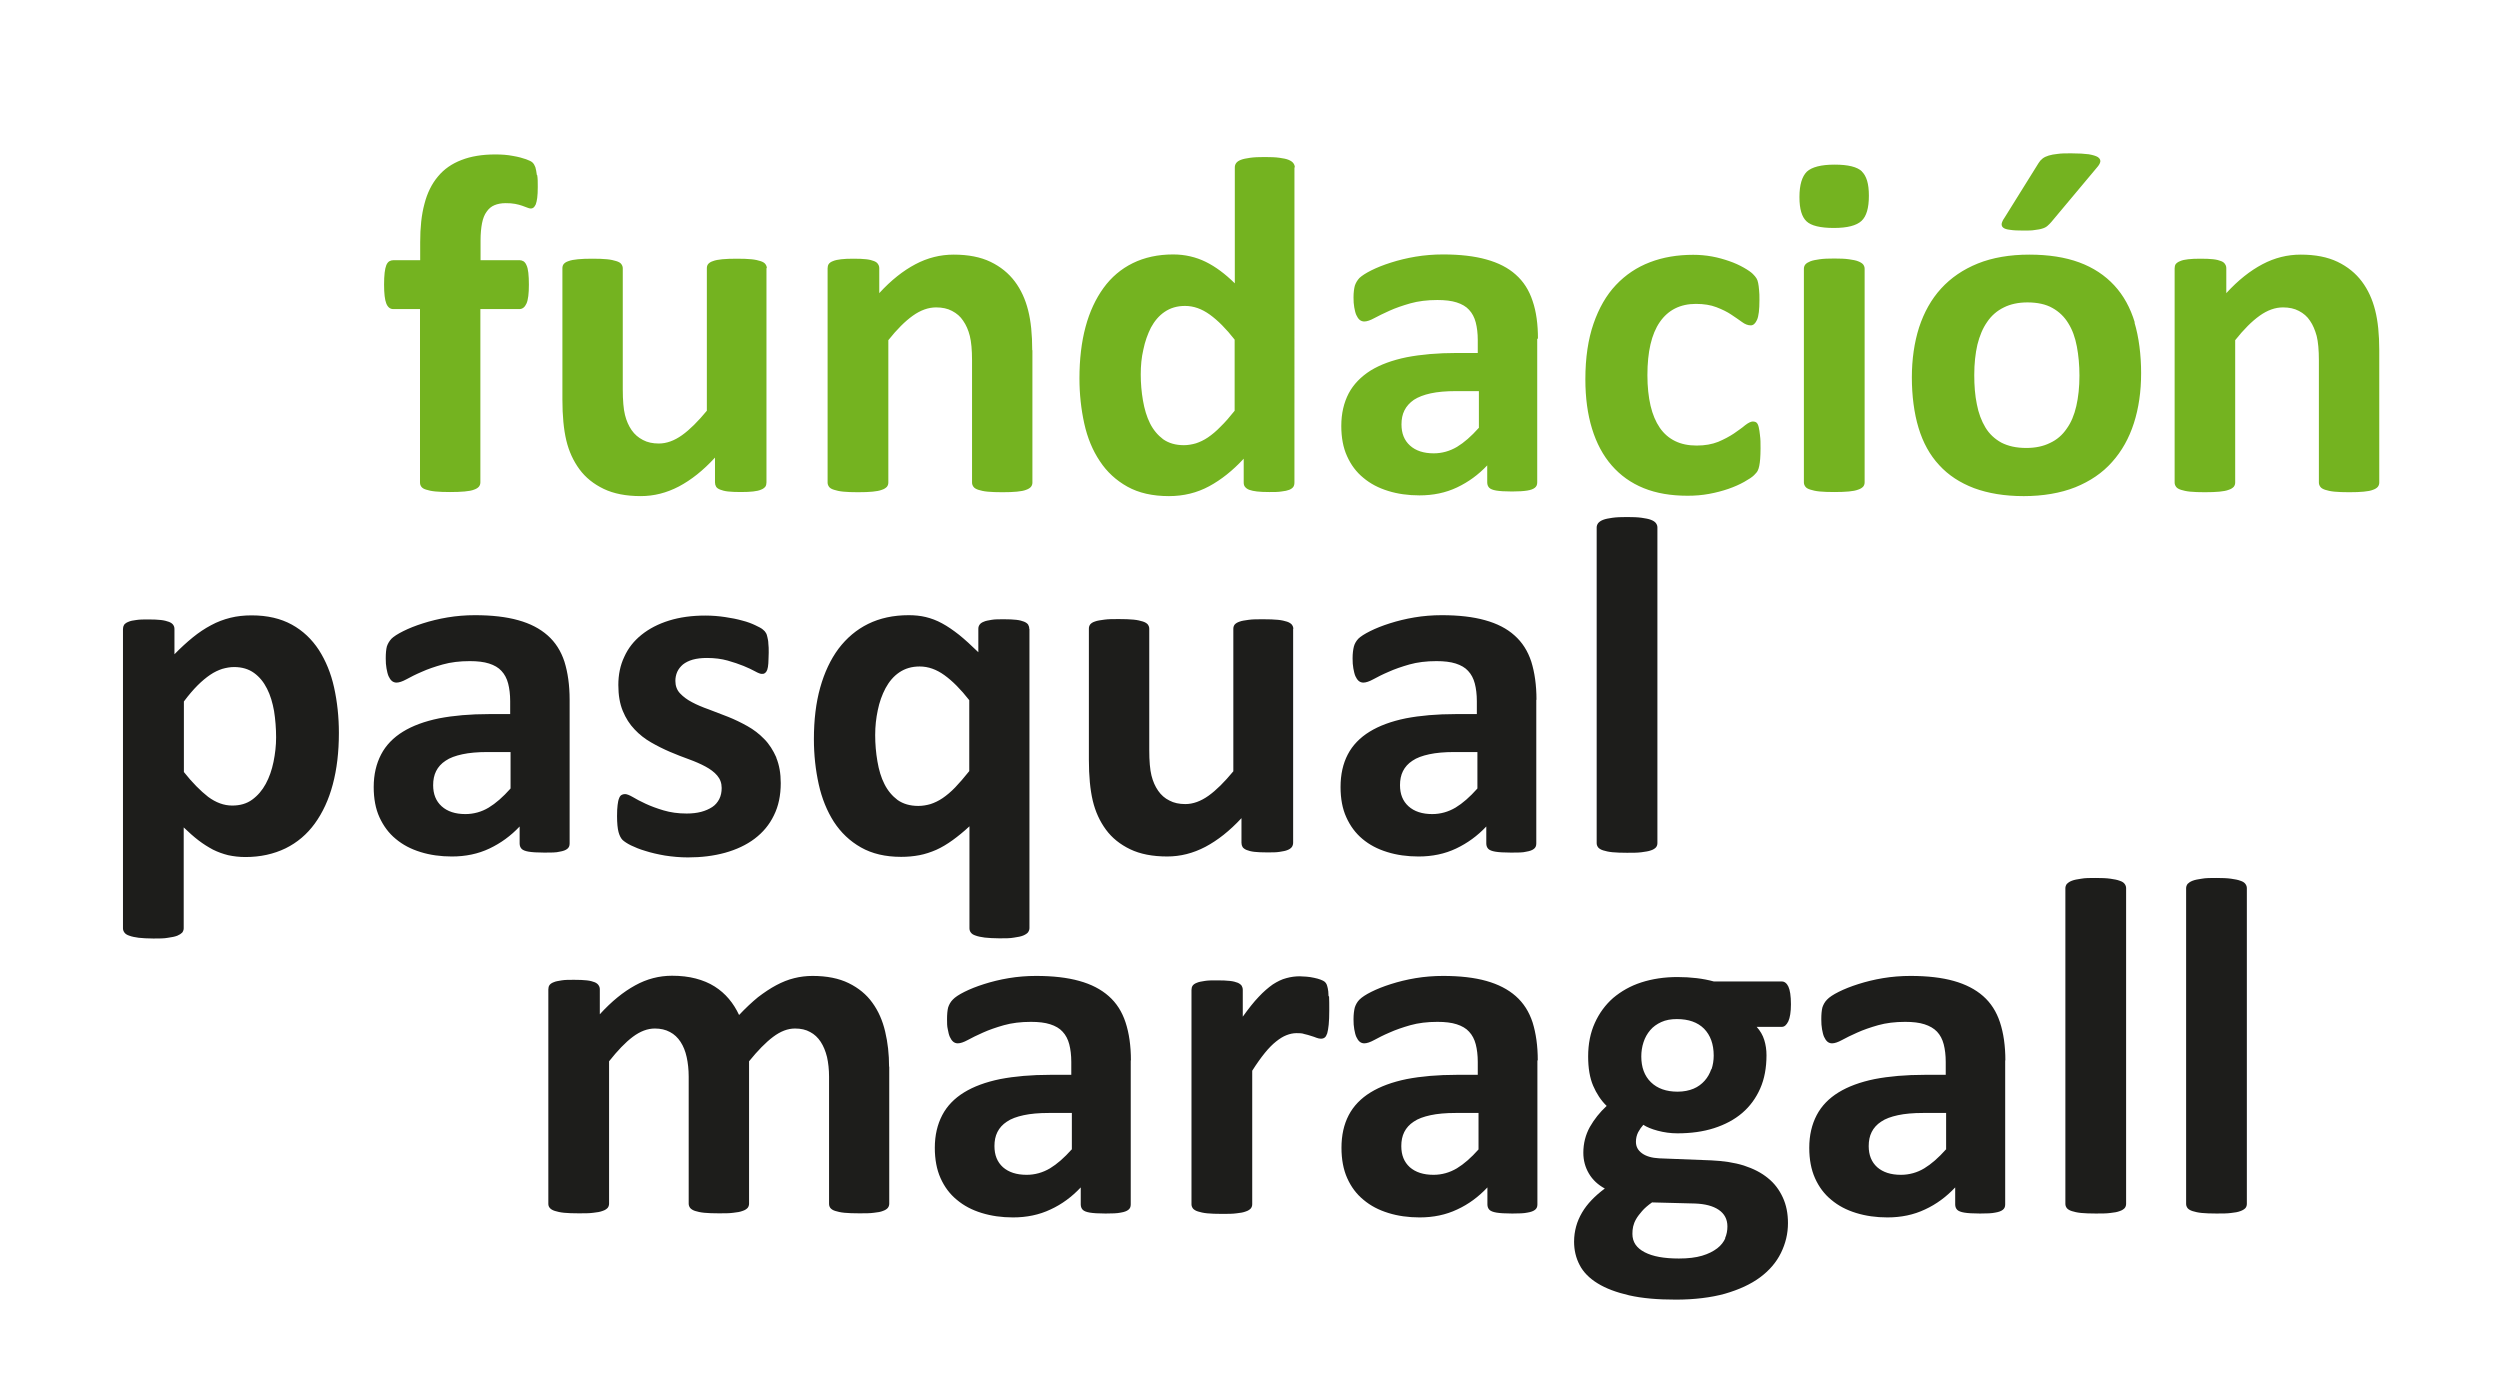
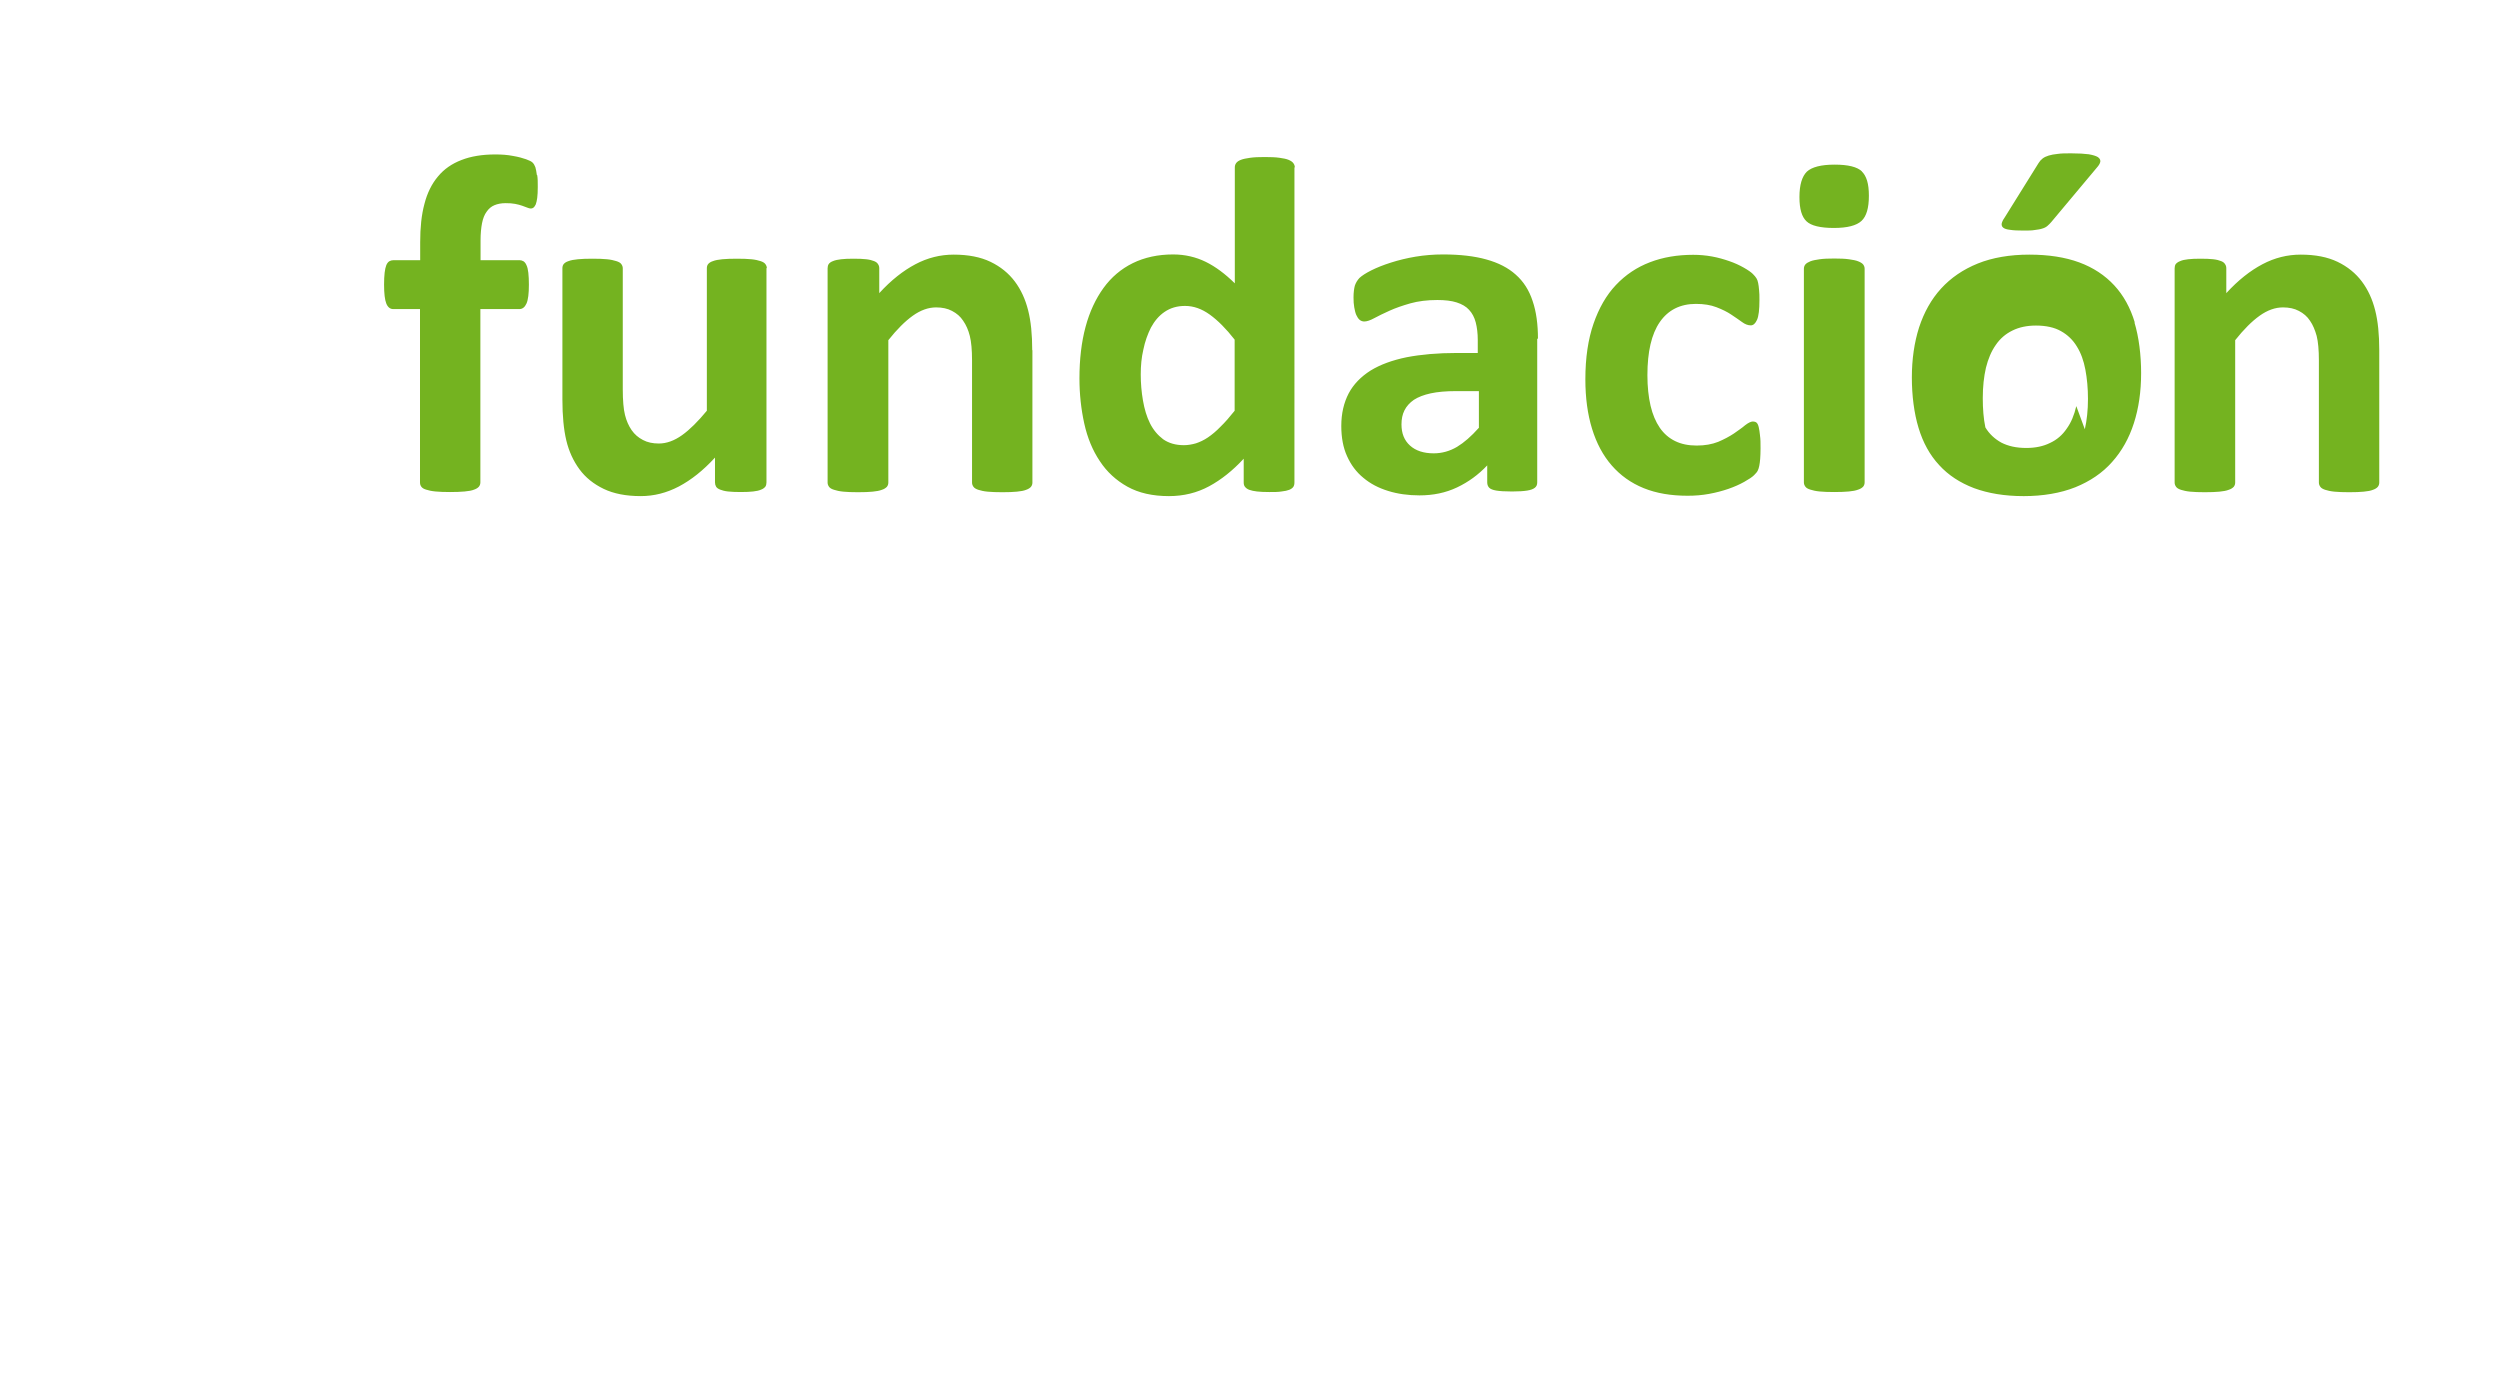
<svg xmlns="http://www.w3.org/2000/svg" id="FPM" version="1.1" width="135" height="75" viewBox="0 0 135 75">
-   <path d="M121.33,47.96c0-.09-.03-.16-.08-.23s-.14-.13-.27-.17c-.13-.05-.29-.08-.5-.11s-.47-.04-.79-.04-.58,0-.79.04c-.21.03-.37.06-.5.11s-.21.11-.27.17c-.05.07-.08.15-.08.23v17.05c0,.09.03.16.08.23.05.06.14.12.27.16s.29.08.5.1.47.03.79.03.58,0,.79-.03c.21-.02.37-.05.5-.1.12-.04.21-.1.27-.16.05-.06.08-.14.08-.23,0,0,0-17.05,0-17.05ZM114.81,47.96c0-.09-.03-.16-.08-.23s-.14-.13-.27-.17c-.13-.05-.29-.08-.5-.11s-.47-.04-.79-.04-.58,0-.79.04c-.21.03-.37.06-.5.11s-.21.11-.27.17c-.05.07-.08.15-.08.23v17.05c0,.09.03.16.08.23.05.06.14.12.27.16s.29.08.5.1.47.03.79.03.58,0,.79-.03c.21-.02.37-.05.5-.1.13-.04.21-.1.27-.16.05-.06.08-.14.08-.23,0,0,0-17.05,0-17.05ZM105.08,62.07c-.4.45-.79.79-1.17,1.02s-.81.35-1.26.35c-.55,0-.97-.14-1.28-.41-.31-.28-.46-.66-.46-1.14,0-.29.05-.54.16-.76.11-.22.28-.41.51-.56.23-.16.54-.27.91-.35.37-.08.82-.12,1.35-.12h1.25v1.97h-.01ZM108.29,57.27c0-.8-.1-1.48-.29-2.06s-.49-1.05-.91-1.42c-.42-.37-.95-.64-1.59-.82s-1.42-.27-2.33-.27c-.51,0-1.01.04-1.49.12-.48.08-.92.19-1.33.32s-.76.27-1.06.42-.51.29-.63.42c-.12.12-.2.27-.25.42-.04.16-.06.37-.06.64,0,.2.01.38.04.54s.06.3.11.41.11.2.18.26c.07.06.16.09.25.09.14,0,.32-.06.54-.18s.5-.26.82-.4c.33-.15.71-.28,1.13-.4.43-.12.91-.18,1.46-.18.42,0,.76.04,1.04.13s.51.22.68.4.29.41.36.68.11.59.11.95v.7h-1.13c-1.03,0-1.93.08-2.71.23-.78.16-1.43.4-1.95.72s-.92.73-1.18,1.23-.4,1.08-.4,1.76c0,.62.1,1.17.31,1.64.21.47.5.86.88,1.17.38.32.82.55,1.34.71.52.16,1.08.24,1.69.24.74,0,1.42-.14,2.03-.43.61-.28,1.15-.68,1.63-1.19v.92c0,.12.04.22.11.29s.2.12.38.15.46.05.85.05c.36,0,.64-.01.82-.05.19-.03.32-.08.41-.15.09-.07.13-.16.13-.29v-7.78h.01ZM93.17,66.86c-.09.2-.23.39-.44.55s-.48.3-.82.4-.75.15-1.25.15c-.8,0-1.41-.11-1.85-.34-.44-.23-.66-.55-.66-.99,0-.14.01-.27.04-.4.03-.13.08-.26.16-.4s.19-.28.32-.43.31-.31.54-.47l2.32.06c.54.02.97.13,1.28.34s.47.51.47.9c0,.22-.04.44-.13.64M92.41,57.73c-.08.24-.2.45-.36.63s-.36.33-.6.43-.53.16-.86.16c-.61,0-1.09-.17-1.44-.51-.35-.34-.52-.81-.52-1.39,0-.27.04-.53.12-.77.08-.25.2-.46.36-.65.16-.19.36-.33.6-.44.24-.11.52-.16.84-.16.63,0,1.12.17,1.47.52.34.35.52.83.52,1.45,0,.26-.04.51-.12.75M96.58,53.29c-.09-.19-.21-.29-.36-.29h-3.67c-.29-.08-.6-.14-.93-.18s-.68-.06-1.04-.06c-.71,0-1.36.1-1.95.29-.59.19-1.09.48-1.52.84-.42.37-.75.82-.99,1.35s-.36,1.13-.36,1.81c0,.63.09,1.16.27,1.58.18.42.42.79.73,1.09-.37.34-.67.72-.91,1.14-.23.42-.35.88-.35,1.39,0,.41.1.78.3,1.12.2.34.49.61.86.81-.27.2-.51.41-.71.62-.21.22-.38.44-.52.68s-.25.49-.32.75-.11.53-.11.82c0,.46.1.88.3,1.26.2.39.53.72.97.99.45.28,1.02.49,1.71.65.7.16,1.54.23,2.52.23s1.9-.11,2.65-.32c.76-.22,1.39-.51,1.89-.88.5-.37.88-.81,1.13-1.32s.38-1.04.38-1.61c0-.52-.09-.98-.28-1.39-.19-.41-.45-.76-.8-1.04-.35-.29-.78-.51-1.3-.68-.51-.16-1.1-.25-1.76-.28l-2.81-.11c-.4-.02-.71-.11-.93-.27s-.33-.36-.33-.62c0-.19.04-.36.12-.52.08-.15.18-.29.28-.4.18.12.44.23.78.32s.69.14,1.06.14c.73,0,1.39-.09,1.98-.28.59-.19,1.1-.46,1.52-.82s.74-.8.97-1.32.34-1.12.34-1.8c0-.29-.04-.56-.12-.82s-.22-.5-.41-.71h1.36c.14,0,.25-.1.35-.3.09-.2.14-.51.14-.92,0-.45-.05-.77-.14-.96M79.84,62.07c-.4.45-.79.79-1.17,1.02-.39.23-.81.35-1.26.35-.55,0-.97-.14-1.28-.41-.31-.28-.46-.66-.46-1.14,0-.29.05-.54.16-.76.11-.22.28-.41.51-.56.23-.16.54-.27.91-.35.37-.08.82-.12,1.35-.12h1.24s0,1.97,0,1.97ZM83.04,57.27c0-.8-.1-1.48-.28-2.06-.19-.58-.49-1.05-.91-1.42-.42-.37-.95-.64-1.59-.82s-1.42-.27-2.33-.27c-.51,0-1.01.04-1.49.12-.48.08-.92.19-1.33.32s-.76.27-1.06.42-.51.29-.64.42c-.12.12-.2.27-.25.42-.04.16-.07.37-.07.64,0,.2.01.38.04.54s.06.3.11.41.11.2.18.26c.07.06.16.09.25.09.14,0,.32-.06.54-.18s.49-.26.82-.4c.33-.15.71-.28,1.13-.4.43-.12.91-.18,1.46-.18.42,0,.76.04,1.04.13s.51.22.67.4c.17.18.29.41.36.68s.11.59.11.95v.7h-1.13c-1.03,0-1.93.08-2.71.23-.78.16-1.43.4-1.95.72s-.92.73-1.18,1.23-.39,1.08-.39,1.76c0,.62.1,1.17.31,1.64.21.47.5.86.88,1.17.38.32.82.55,1.34.71.51.16,1.08.24,1.69.24.74,0,1.42-.14,2.03-.43.61-.28,1.15-.68,1.63-1.19v.92c0,.12.04.22.11.29s.2.12.38.15.46.05.85.05c.36,0,.64-.01.82-.05.19-.03.32-.08.41-.15.09-.07.13-.16.13-.29v-7.78h.02ZM71.74,53.78c0-.18-.02-.32-.04-.41-.02-.09-.04-.16-.06-.21s-.06-.1-.1-.14c-.05-.04-.12-.08-.23-.12-.1-.04-.22-.07-.36-.1s-.27-.05-.4-.06c-.13,0-.25-.02-.36-.02-.24,0-.48.03-.73.1-.24.06-.48.18-.73.34-.24.17-.5.39-.76.67-.27.28-.55.64-.86,1.07v-1.44c0-.09-.02-.16-.06-.23-.04-.06-.12-.12-.21-.16-.1-.04-.24-.08-.42-.1-.18-.02-.41-.03-.69-.03s-.49,0-.67.03-.32.05-.43.1c-.11.04-.19.1-.23.16s-.06.14-.06.23v11.57c0,.09.03.16.08.23.05.06.14.12.27.16s.29.08.5.1.47.03.79.03.58,0,.79-.03c.21-.02.37-.05.5-.1.13-.04.21-.1.27-.16.05-.06.08-.14.08-.23v-7.21c.24-.38.47-.7.68-.96s.42-.47.61-.62c.2-.16.38-.27.56-.34s.36-.11.54-.11c.16,0,.3,0,.43.05.13.03.25.06.36.1.11.03.21.07.29.1.09.03.16.05.23.05.09,0,.16-.02.21-.06.06-.04.1-.12.14-.23.03-.11.06-.27.08-.47.02-.2.03-.46.03-.77s0-.56-.01-.74M57.87,62.07c-.4.45-.79.79-1.17,1.02-.39.23-.81.35-1.26.35-.55,0-.97-.14-1.28-.41-.31-.28-.46-.66-.46-1.14,0-.29.05-.54.16-.76.11-.22.28-.41.51-.56.23-.16.54-.27.91-.35.37-.08.82-.12,1.35-.12h1.25v1.97h-.01ZM61.07,57.27c0-.8-.1-1.48-.29-2.06-.19-.58-.49-1.05-.91-1.42s-.94-.64-1.59-.82c-.64-.18-1.42-.27-2.33-.27-.51,0-1,.04-1.48.12-.48.08-.92.19-1.33.32-.41.13-.76.27-1.06.42-.3.15-.51.29-.63.42-.12.12-.2.27-.25.42-.04.16-.06.37-.06.64,0,.2,0,.38.04.54.03.16.06.3.11.41s.11.2.18.26c.07.06.16.09.25.09.14,0,.32-.06.54-.18s.5-.26.82-.4c.33-.15.71-.28,1.13-.4.43-.12.91-.18,1.46-.18.42,0,.76.04,1.04.13.28.09.51.22.67.4.17.18.29.41.36.68s.11.59.11.95v.7h-1.13c-1.03,0-1.93.08-2.71.23-.78.16-1.43.4-1.95.72s-.92.73-1.18,1.23c-.26.5-.4,1.08-.4,1.76,0,.62.1,1.17.31,1.64.21.47.5.86.88,1.17.38.32.82.55,1.34.71.52.16,1.08.24,1.69.24.74,0,1.42-.14,2.03-.43.61-.28,1.15-.68,1.63-1.19v.92c0,.12.04.22.11.29s.2.12.38.15.46.05.85.05c.36,0,.64-.01.82-.05.19-.03.32-.08.41-.15s.13-.16.13-.29v-7.78h.01ZM48.01,57.6c0-.67-.07-1.3-.21-1.89-.14-.6-.37-1.12-.69-1.56-.32-.45-.75-.8-1.28-1.06-.53-.26-1.18-.39-1.95-.39-.34,0-.67.04-.99.12-.33.08-.65.21-.97.38-.32.17-.65.39-.99.65-.33.27-.67.59-1.02.96-.15-.32-.33-.61-.55-.87-.22-.26-.47-.48-.77-.67s-.64-.33-1.02-.43-.81-.15-1.28-.15c-.69,0-1.36.17-1.99.52-.64.35-1.27.86-1.91,1.56v-1.34c0-.09-.02-.16-.07-.23-.04-.06-.11-.12-.21-.16s-.24-.08-.42-.1c-.18-.02-.41-.03-.69-.03s-.49,0-.67.03-.32.05-.43.1c-.11.04-.19.1-.23.16-.04.06-.06.14-.06.23v11.57c0,.09.02.16.08.23.05.06.14.12.27.16.13.04.29.08.5.1s.47.03.79.03.58,0,.79-.03c.21-.02.37-.05.5-.1.13-.04.21-.1.27-.16.05-.06.08-.14.08-.23v-7.69c.46-.58.88-1.02,1.28-1.32.4-.3.8-.45,1.19-.45.31,0,.58.06.82.19.23.12.42.3.57.53s.26.5.33.82c.07.32.11.67.11,1.06v6.86c0,.09.03.16.08.23.05.06.14.12.26.16.13.04.29.08.5.1s.47.03.79.03.57,0,.78-.03c.21-.02.37-.05.5-.1.13-.04.21-.1.27-.16.05-.06.08-.14.08-.23v-7.69c.47-.58.9-1.02,1.3-1.32.4-.3.79-.45,1.18-.45.32,0,.59.06.82.19.23.12.42.3.57.53s.26.5.34.82c.07.32.11.67.11,1.06v6.86c0,.09.02.16.07.23.05.06.13.12.26.16.13.04.29.08.5.1s.48.03.8.03.58,0,.79-.03c.21-.02.37-.05.49-.1.12-.04.21-.1.26-.16.05-.06.08-.14.08-.23v-7.4h-.01ZM89.5,28.48c0-.09-.03-.16-.08-.23s-.14-.13-.27-.18c-.13-.05-.29-.08-.5-.11s-.47-.04-.79-.04-.58.01-.79.04-.37.06-.5.11c-.13.05-.21.11-.27.18-.05.07-.08.15-.08.23v17.05c0,.09.03.16.08.23.05.06.14.12.27.16s.29.08.5.1c.21.02.47.03.79.03s.58,0,.79-.03.37-.05.5-.1c.13-.04.21-.1.27-.16.05-.06.08-.14.08-.23v-17.05ZM79.77,42.59c-.4.45-.79.79-1.17,1.02-.39.23-.81.35-1.26.35-.54,0-.97-.14-1.28-.42s-.46-.66-.46-1.14c0-.29.05-.54.16-.76.11-.22.28-.41.51-.56.23-.16.54-.27.91-.35.37-.08.82-.12,1.35-.12h1.25v1.97h-.01ZM82.97,37.79c0-.8-.1-1.48-.28-2.06-.19-.58-.49-1.05-.91-1.42-.41-.37-.94-.64-1.59-.82-.64-.18-1.42-.27-2.33-.27-.51,0-1.01.04-1.48.12-.48.08-.92.19-1.33.32s-.76.27-1.06.42-.52.29-.64.41c-.12.13-.2.27-.24.42-.04.16-.07.37-.07.64,0,.2.01.38.04.54s.06.3.11.42c.05.11.11.2.18.26.07.06.16.09.25.09.14,0,.32-.06.54-.18s.49-.26.82-.4c.33-.15.71-.28,1.13-.4.43-.12.91-.18,1.46-.18.41,0,.76.04,1.04.13s.51.22.67.4c.17.18.29.41.36.68s.11.59.11.95v.7h-1.13c-1.03,0-1.93.08-2.71.23-.78.16-1.43.4-1.95.72s-.92.73-1.18,1.23-.39,1.08-.39,1.76c0,.62.1,1.17.31,1.63.21.47.5.86.87,1.17.38.32.82.55,1.34.71.51.16,1.08.24,1.69.24.74,0,1.42-.14,2.03-.43s1.15-.68,1.63-1.19v.92c0,.12.04.22.11.29s.2.12.38.15c.18.03.46.05.85.05.36,0,.64,0,.82-.05.19-.03.32-.08.41-.15.09-.07.13-.16.13-.29v-7.78.02ZM69.84,33.96c0-.09-.03-.16-.08-.23-.05-.06-.14-.12-.26-.16s-.29-.08-.49-.1c-.21-.02-.47-.03-.79-.03s-.58,0-.79.03-.37.05-.5.1c-.12.04-.21.1-.26.16-.05.07-.07.14-.07.23v7.69c-.48.58-.92,1.02-1.34,1.32s-.84.45-1.25.45c-.33,0-.62-.06-.86-.19-.25-.12-.45-.3-.61-.53s-.28-.5-.36-.82-.12-.78-.12-1.39v-6.54c0-.09-.03-.16-.08-.23-.05-.06-.14-.12-.27-.16s-.29-.08-.5-.1c-.21-.02-.47-.03-.79-.03s-.57,0-.78.03-.38.05-.51.1c-.13.04-.21.1-.26.16-.05.07-.07.14-.07.23v7.08c0,.88.07,1.62.21,2.21s.38,1.11.71,1.56c.33.45.77.8,1.31,1.06.54.26,1.21.39,2,.39.71,0,1.39-.17,2.06-.52.66-.35,1.31-.86,1.95-1.55v1.33c0,.09.02.16.06.23.04.06.12.12.22.16s.24.08.42.1c.18.02.41.03.69.03s.49,0,.67-.03.32-.05.43-.1c.11-.04.18-.1.23-.16.04-.06.07-.14.07-.23v-11.57.02ZM52.34,41.64c-.28.35-.53.64-.76.88s-.46.43-.68.58-.44.25-.65.32c-.21.06-.43.1-.66.1-.45,0-.82-.11-1.12-.32-.29-.22-.53-.5-.71-.86-.18-.35-.3-.76-.38-1.23-.08-.46-.12-.94-.12-1.42s.05-.91.14-1.34c.09-.44.23-.83.42-1.19.19-.35.43-.64.74-.85s.67-.32,1.1-.32c.47,0,.91.16,1.34.47s.88.76,1.34,1.35v3.84h0ZM55.58,33.96c0-.09-.02-.16-.06-.23-.04-.06-.12-.12-.22-.16-.1-.04-.24-.08-.42-.1-.18-.02-.4-.03-.66-.03-.28,0-.5,0-.67.03s-.31.05-.42.1c-.11.04-.19.1-.23.16-.05.07-.07.14-.07.23v1.26c-.38-.37-.73-.69-1.04-.94-.32-.25-.62-.46-.92-.62-.29-.16-.59-.27-.88-.34s-.6-.1-.92-.1c-.83,0-1.56.16-2.19.47-.63.31-1.16.76-1.6,1.34-.43.58-.76,1.28-.99,2.1-.23.82-.34,1.75-.34,2.78,0,.86.09,1.67.26,2.44s.45,1.45.82,2.03c.38.58.86,1.04,1.46,1.38s1.32.51,2.17.51c.35,0,.67-.03.99-.09.31-.06.61-.16.91-.29.29-.13.59-.31.88-.52s.6-.46.91-.75v5.5c0,.09.02.16.07.23s.13.13.26.17c.13.05.29.08.5.11.21.02.47.04.79.04s.58,0,.79-.04c.21-.03.37-.06.49-.11.12-.05.21-.11.26-.17.05-.07.08-.15.08-.23v-16.16h-.01ZM41.92,40.9c-.17-.38-.38-.72-.65-.99-.27-.28-.57-.51-.91-.7-.34-.19-.69-.36-1.04-.5s-.7-.27-1.04-.4c-.34-.12-.65-.25-.91-.39-.27-.14-.48-.3-.65-.48-.17-.18-.25-.41-.25-.67,0-.17.03-.33.1-.49.07-.15.17-.28.31-.4.14-.11.32-.2.53-.26.22-.06.47-.09.77-.09.42,0,.78.05,1.11.14.32.09.61.19.86.29.25.1.45.2.62.29.16.09.29.14.36.14s.13,0,.18-.05c.05-.03.09-.09.12-.17.03-.09.05-.2.06-.35,0-.15.02-.34.02-.57,0-.2,0-.37-.02-.5,0-.13-.03-.25-.05-.34s-.04-.17-.08-.23c-.03-.06-.09-.13-.17-.19-.08-.07-.22-.14-.41-.23s-.42-.18-.7-.25c-.28-.08-.59-.14-.93-.19s-.69-.08-1.06-.08c-.73,0-1.38.09-1.96.27-.58.18-1.08.44-1.49.77s-.72.72-.93,1.19c-.22.46-.32.97-.32,1.52s.08,1.01.24,1.4.37.72.64,1c.26.28.56.51.89.7.33.19.67.36,1.02.51.35.15.69.28,1.02.4.33.12.63.25.89.39s.48.3.64.49c.16.19.24.41.24.67,0,.22-.04.42-.13.6-.09.17-.21.32-.38.43-.17.11-.37.2-.6.26-.23.06-.49.09-.78.09-.47,0-.88-.06-1.25-.17-.37-.11-.69-.23-.97-.36-.28-.13-.51-.25-.69-.36-.19-.11-.33-.16-.42-.16-.08,0-.14.02-.19.05s-.1.09-.13.18c-.04.09-.06.21-.08.36s-.03.35-.03.6c0,.38.03.67.08.86.05.19.13.34.22.43.1.09.25.19.45.29.21.1.47.21.78.3.31.1.66.18,1.06.25.39.06.81.1,1.24.1.72,0,1.38-.08,2-.25.61-.17,1.15-.42,1.6-.76.45-.34.8-.76,1.04-1.26.25-.5.37-1.08.37-1.74,0-.53-.08-.98-.24-1.37M27.56,42.59c-.4.45-.79.79-1.17,1.02s-.81.35-1.26.35c-.54,0-.97-.14-1.28-.42-.31-.28-.46-.66-.46-1.14,0-.29.05-.54.16-.76.11-.22.28-.41.51-.56.23-.16.54-.27.91-.35.37-.08.82-.12,1.35-.12h1.25v1.97h-.01ZM30.76,37.79c0-.8-.1-1.48-.28-2.06-.19-.58-.49-1.05-.91-1.42s-.94-.64-1.59-.82c-.64-.18-1.42-.27-2.33-.27-.51,0-1,.04-1.48.12-.48.08-.92.19-1.33.32s-.76.27-1.06.42c-.3.15-.52.29-.64.41-.12.13-.2.27-.25.42-.04.16-.06.37-.06.64,0,.2.01.38.04.54s.06.3.11.42c.05.11.11.2.18.26s.16.09.25.09c.14,0,.32-.06.54-.18.22-.12.49-.26.82-.4.33-.15.71-.28,1.14-.4.43-.12.91-.18,1.46-.18.41,0,.76.04,1.04.13s.51.22.67.4c.17.18.29.41.36.68s.11.59.11.95v.7h-1.13c-1.03,0-1.93.08-2.71.23-.78.16-1.43.4-1.95.72s-.92.73-1.18,1.23-.4,1.08-.4,1.76c0,.62.1,1.17.31,1.63s.5.86.88,1.17c.38.32.82.55,1.34.71.51.16,1.08.24,1.69.24.74,0,1.42-.14,2.03-.43s1.15-.68,1.63-1.19v.92c0,.12.04.22.11.29s.2.12.38.15c.18.03.46.05.85.05.36,0,.64,0,.82-.05.19-.03.32-.08.41-.15s.13-.16.13-.29v-7.78.02ZM14.77,41.14c-.09.44-.23.84-.42,1.19-.19.35-.43.63-.73.85-.3.22-.66.32-1.08.32-.45,0-.88-.16-1.3-.47-.41-.32-.85-.76-1.31-1.34v-3.81c.26-.35.51-.64.74-.87s.46-.42.68-.57.44-.25.65-.32c.21-.06.43-.1.64-.1.43,0,.79.11,1.08.32s.52.49.7.85c.18.35.3.76.38,1.21.07.45.11.93.11,1.42,0,.44-.05.88-.14,1.32M18.04,37.12c-.17-.77-.45-1.44-.82-2.02-.38-.58-.86-1.04-1.46-1.37-.6-.33-1.32-.5-2.17-.5-.41,0-.79.04-1.15.13s-.71.22-1.04.4c-.34.18-.67.4-.99.66s-.66.57-.99.91v-1.36c0-.09-.02-.16-.07-.23-.04-.06-.12-.12-.23-.16s-.25-.08-.43-.1c-.18-.02-.4-.03-.66-.03s-.49,0-.67.03c-.18.02-.32.05-.43.1-.11.04-.18.1-.23.16-.04.07-.06.14-.06.23v16.16c0,.09.03.16.08.23.05.07.14.13.27.17.13.05.29.08.5.11.21.02.47.04.79.04s.58,0,.79-.04c.21-.03.37-.06.5-.11.12-.05.21-.11.27-.17.05-.07.08-.15.08-.23v-5.45c.28.27.54.5.8.7s.52.36.78.5c.26.13.54.23.82.3.28.06.59.1.93.1.81,0,1.53-.16,2.17-.47.63-.31,1.16-.76,1.58-1.34s.75-1.28.97-2.11c.22-.82.33-1.75.33-2.78,0-.87-.09-1.69-.26-2.46" fill="#1d1d1b" />
-   <path d="M128.48,18.91c0-.84-.07-1.56-.22-2.15-.15-.6-.39-1.12-.72-1.56s-.77-.8-1.31-1.06c-.54-.26-1.2-.39-1.99-.39-.72,0-1.41.17-2.07.52-.66.35-1.31.86-1.95,1.56v-1.34c0-.09-.02-.16-.07-.23-.04-.07-.11-.12-.21-.16s-.24-.08-.42-.1-.41-.03-.69-.03-.49.01-.67.03c-.18.02-.32.05-.43.1-.11.04-.19.1-.24.16-.04.06-.06.14-.06.23v11.57c0,.09.03.16.08.23s.14.12.26.16c.13.04.29.08.5.1s.47.03.79.03.58-.01.79-.03.37-.05.5-.1c.13-.04.21-.1.27-.16.05-.06.08-.14.08-.23v-7.69c.46-.58.9-1.02,1.32-1.32s.84-.45,1.26-.45c.33,0,.62.06.86.19.25.13.45.3.6.53.16.23.27.5.36.82.08.32.12.76.12,1.32v6.6c0,.09.03.16.08.23s.14.12.26.16c.12.04.29.08.5.1s.48.03.8.03.57-.01.78-.03.38-.05.5-.1c.12-.04.21-.1.26-.16.05-.06.08-.14.08-.23v-7.15h0ZM108.23,11.78c-.08.11-.12.21-.14.3-.01.09.02.16.08.21.07.06.19.1.37.12.18.03.42.04.72.04.25,0,.46,0,.62-.03.16-.02.3-.04.41-.08.11-.03.2-.08.27-.14s.14-.13.21-.21l2.52-3.01c.08-.1.12-.19.13-.27,0-.09-.04-.16-.14-.23-.1-.06-.26-.11-.49-.15-.23-.03-.54-.05-.94-.05-.29,0-.53,0-.73.03-.2.02-.36.05-.49.09s-.24.09-.33.16c-.09.07-.16.15-.22.25l-1.85,2.97ZM112.12,21.93c-.11.48-.28.89-.52,1.22-.23.34-.53.6-.9.77-.36.18-.79.27-1.28.27-.54,0-.98-.1-1.35-.29-.36-.2-.65-.47-.86-.82s-.37-.77-.46-1.25c-.1-.48-.14-1-.14-1.58,0-.62.06-1.16.17-1.64.12-.48.29-.89.53-1.23.23-.34.53-.6.9-.78.36-.18.79-.27,1.27-.27.54,0,1,.1,1.35.3.36.2.65.48.86.83.22.35.37.77.46,1.25s.14,1,.14,1.58c0,.61-.06,1.16-.17,1.64M115.28,17.42c-.24-.8-.61-1.47-1.11-2.01s-1.13-.96-1.89-1.24-1.66-.42-2.7-.42-1.99.16-2.78.48-1.45.77-1.98,1.35c-.53.58-.92,1.28-1.19,2.1-.26.82-.39,1.72-.39,2.7s.12,1.93.36,2.72c.24.8.61,1.47,1.11,2.01.5.55,1.13.96,1.89,1.25.76.28,1.65.43,2.68.43s1.99-.16,2.79-.48c.79-.32,1.46-.77,1.98-1.36.53-.59.92-1.29,1.18-2.1s.39-1.71.39-2.7-.12-1.94-.36-2.74M100.55,9.26c-.26-.25-.75-.37-1.48-.37s-1.23.13-1.5.38c-.26.26-.4.71-.4,1.37s.13,1.07.38,1.31c.25.24.75.36,1.48.36s1.22-.13,1.49-.38.4-.7.4-1.36-.13-1.07-.39-1.32M100.69,14.51c0-.09-.03-.16-.08-.23-.05-.06-.14-.12-.27-.17-.12-.05-.29-.08-.5-.11s-.47-.04-.79-.04-.58.01-.79.04-.37.06-.5.11c-.12.05-.21.1-.27.17-.05.06-.08.14-.08.23v11.54c0,.09.03.16.08.23s.14.12.27.16c.12.04.29.08.5.1s.47.03.79.03.58-.01.79-.03.37-.05.5-.1c.13-.04.21-.1.27-.16.05-.06.08-.14.08-.23,0,0,0-11.54,0-11.54ZM95.04,23.51c-.02-.18-.04-.33-.07-.45s-.07-.2-.12-.24c-.05-.04-.12-.06-.19-.06-.11,0-.25.07-.42.2-.16.14-.37.28-.61.45-.24.16-.52.31-.85.45-.33.13-.71.2-1.16.2s-.83-.08-1.16-.24-.61-.4-.83-.72-.39-.72-.5-1.19c-.11-.48-.17-1.02-.17-1.65,0-1.26.22-2.22.67-2.87.45-.65,1.1-.98,1.95-.98.43,0,.8.06,1.11.18s.58.25.8.4.42.28.58.4c.16.12.32.18.47.18.14,0,.25-.1.34-.3.09-.2.13-.56.13-1.06,0-.22,0-.4-.02-.55-.01-.15-.03-.28-.05-.38-.02-.1-.05-.19-.09-.25-.04-.07-.11-.15-.2-.24s-.26-.21-.49-.34c-.23-.13-.49-.25-.78-.35s-.6-.19-.93-.25-.67-.09-1.02-.09c-.85,0-1.63.13-2.33.4-.71.27-1.32.68-1.84,1.23-.52.55-.92,1.25-1.21,2.09s-.44,1.84-.44,3c0,1,.12,1.89.36,2.67s.59,1.44,1.06,1.98c.47.54,1.04.95,1.73,1.23.69.28,1.48.41,2.37.41.4,0,.78-.03,1.16-.1.38-.07.72-.16,1.04-.27s.61-.24.86-.38.43-.26.53-.36.17-.18.2-.25c.03-.06.06-.15.08-.25.02-.1.04-.23.05-.38s.02-.34.02-.56c0-.28,0-.52-.03-.7M79.85,23.11c-.4.45-.79.79-1.17,1.02-.39.23-.81.35-1.26.35-.54,0-.97-.14-1.28-.42s-.46-.66-.46-1.14c0-.29.05-.54.16-.76s.28-.41.51-.57c.23-.15.54-.27.91-.35s.82-.12,1.35-.12h1.25v1.99ZM83.05,18.31c0-.79-.09-1.48-.29-2.06-.19-.58-.49-1.05-.91-1.42-.41-.37-.94-.64-1.59-.82-.64-.18-1.42-.27-2.33-.27-.51,0-1.01.04-1.49.12-.48.08-.92.19-1.33.32s-.76.27-1.06.42c-.3.15-.51.29-.64.41-.12.13-.2.27-.25.42-.04.15-.07.37-.07.63,0,.2.01.38.04.54.03.16.06.3.11.41s.11.2.18.26.16.09.25.09c.14,0,.32-.06.54-.18s.49-.25.82-.4.71-.28,1.13-.4c.43-.12.91-.18,1.46-.18.41,0,.76.04,1.04.13.28.09.51.22.67.4.17.18.29.41.36.68s.11.59.11.95v.7h-1.13c-1.03,0-1.93.08-2.71.23-.78.16-1.43.4-1.95.72-.52.33-.92.74-1.18,1.23-.26.5-.4,1.08-.4,1.76,0,.62.1,1.17.31,1.63.21.47.5.86.88,1.17.38.32.82.55,1.34.71.51.16,1.08.24,1.69.24.74,0,1.42-.14,2.03-.43s1.15-.68,1.63-1.19v.92c0,.12.04.22.11.29.07.07.2.12.38.15.18.03.46.05.85.05.36,0,.64-.02.82-.05.19-.03.32-.08.41-.15.09-.07.13-.16.13-.29v-7.78l.04.04ZM66.68,22.17c-.28.35-.53.64-.77.87-.23.24-.46.43-.68.58s-.44.25-.65.32c-.21.06-.43.1-.65.1-.45,0-.82-.11-1.12-.32-.29-.22-.53-.5-.71-.86s-.3-.77-.38-1.23-.12-.93-.12-1.41.04-.91.14-1.34c.09-.44.23-.83.41-1.19.19-.35.43-.64.74-.85.31-.21.67-.32,1.1-.32.47,0,.91.16,1.34.47s.88.76,1.34,1.35v3.84h.01ZM69.92,9.04c0-.09-.03-.16-.08-.23s-.14-.13-.26-.18-.28-.08-.49-.11-.47-.04-.79-.04-.58.01-.79.04-.37.06-.5.11c-.13.05-.21.11-.26.18-.05.07-.07.15-.07.23v6.26c-.52-.51-1.04-.9-1.57-1.16s-1.12-.4-1.76-.4c-.82,0-1.55.16-2.18.47s-1.16.76-1.58,1.34c-.42.58-.75,1.28-.97,2.1s-.33,1.75-.33,2.78c0,.85.09,1.67.26,2.44s.45,1.45.84,2.03c.38.58.88,1.04,1.49,1.38s1.36.51,2.24.51c.8,0,1.52-.18,2.17-.53s1.28-.85,1.87-1.49v1.28c0,.1.02.18.07.24s.12.12.23.16c.11.04.25.07.42.09s.4.03.67.03.48,0,.65-.03c.18-.02.32-.05.42-.09s.18-.1.22-.16.06-.14.06-.24V9.04h.02ZM55.74,18.91c0-.84-.07-1.56-.22-2.15-.15-.6-.39-1.12-.72-1.56s-.77-.8-1.31-1.06c-.54-.26-1.2-.39-1.99-.39-.72,0-1.41.17-2.07.52-.66.35-1.31.86-1.95,1.56v-1.34c0-.09-.02-.16-.07-.23-.04-.07-.11-.12-.21-.16s-.24-.08-.42-.1c-.18-.02-.41-.03-.69-.03s-.49.01-.67.03c-.18.02-.32.05-.44.1-.11.04-.19.1-.23.16-.04.06-.06.14-.06.23v11.57c0,.09.03.16.08.23.05.07.14.12.27.16.12.04.29.08.5.1s.47.03.79.03.58-.01.79-.03.37-.05.5-.1c.13-.04.21-.1.27-.16.05-.06.08-.14.08-.23v-7.69c.46-.58.9-1.02,1.32-1.32s.84-.45,1.26-.45c.33,0,.62.06.86.19.25.13.45.3.6.53.16.23.28.5.36.82s.12.76.12,1.32v6.6c0,.09.03.16.08.23.05.07.14.12.26.16.12.04.29.08.5.1s.48.03.8.03.57-.01.78-.03.38-.05.5-.1c.12-.04.21-.1.26-.16s.08-.14.08-.23v-7.15h-.01ZM41.41,14.49c0-.09-.03-.16-.08-.23-.05-.07-.14-.12-.26-.16s-.29-.08-.49-.1c-.21-.02-.47-.03-.79-.03s-.58.01-.79.03c-.21.02-.37.05-.5.1-.13.04-.21.1-.26.16-.05.06-.07.14-.07.23v7.69c-.48.58-.92,1.02-1.34,1.32-.42.3-.84.45-1.25.45-.33,0-.62-.06-.86-.19-.25-.13-.45-.3-.61-.53-.16-.23-.28-.5-.36-.82s-.12-.78-.12-1.39v-6.53c0-.09-.03-.16-.08-.23-.05-.07-.14-.12-.27-.16s-.29-.08-.5-.1-.47-.03-.79-.03-.57.01-.78.03c-.21.02-.38.05-.51.1-.13.04-.21.1-.26.16-.05.06-.07.14-.07.23v7.08c0,.88.07,1.62.21,2.21.14.59.38,1.11.71,1.56.33.45.77.8,1.31,1.06s1.21.39,2,.39c.71,0,1.39-.17,2.06-.52.66-.35,1.31-.86,1.95-1.56v1.34c0,.09.02.16.06.23s.12.12.22.16c.1.04.24.08.42.1.18.02.41.03.69.03s.49-.01.67-.03c.18-.02.32-.05.43-.1.11-.04.18-.1.23-.16.04-.06.06-.14.06-.23v-11.57h.02ZM28.99,9.45c-.02-.17-.05-.31-.08-.42-.04-.11-.09-.19-.15-.25s-.18-.12-.35-.18-.41-.13-.71-.18c-.3-.06-.62-.08-.96-.08-.7,0-1.31.1-1.82.3-.52.2-.94.49-1.27.89-.33.39-.58.89-.73,1.48-.16.59-.23,1.28-.23,2.07v.97h-1.44c-.09,0-.16.02-.23.06-.06.04-.12.11-.16.21-.04.1-.07.24-.09.41s-.03.39-.03.64c0,.48.04.82.12,1.02s.21.3.37.3h1.45v9.36c0,.09.02.16.07.23s.13.12.26.16c.12.04.29.08.51.1.21.02.47.03.78.03s.58-.01.79-.03c.22-.02.39-.05.51-.1.12-.04.21-.1.26-.16.05-.06.08-.14.08-.23v-9.36h2.11c.16,0,.29-.1.38-.3.09-.2.13-.54.13-1.02,0-.25-.01-.46-.03-.64-.02-.17-.05-.31-.1-.41-.04-.1-.1-.17-.16-.21-.07-.04-.14-.06-.21-.06h-2.11v-1.06c0-.37.03-.68.08-.94.05-.25.13-.46.25-.62.11-.16.25-.28.42-.35.17-.07.37-.11.6-.11.2,0,.37.01.52.04s.27.06.38.1c.11.04.2.07.27.1.07.03.14.05.2.05.05,0,.1-.02.14-.05.04-.03.08-.09.12-.17.03-.08.06-.2.08-.35.02-.15.03-.35.03-.6s0-.46-.03-.63" fill="#74b320" />
+   <path d="M128.48,18.91c0-.84-.07-1.56-.22-2.15-.15-.6-.39-1.12-.72-1.56s-.77-.8-1.31-1.06c-.54-.26-1.2-.39-1.99-.39-.72,0-1.41.17-2.07.52-.66.35-1.31.86-1.95,1.56v-1.34c0-.09-.02-.16-.07-.23-.04-.07-.11-.12-.21-.16s-.24-.08-.42-.1-.41-.03-.69-.03-.49.01-.67.03c-.18.02-.32.05-.43.1-.11.04-.19.1-.24.16-.04.06-.06.14-.06.23v11.57c0,.09.03.16.08.23s.14.12.26.16c.13.04.29.08.5.1s.47.03.79.03.58-.01.79-.03.37-.05.5-.1c.13-.04.21-.1.27-.16.05-.06.08-.14.08-.23v-7.69c.46-.58.9-1.02,1.32-1.32s.84-.45,1.26-.45c.33,0,.62.06.86.19.25.13.45.3.6.53.16.23.27.5.36.82.08.32.12.76.12,1.32v6.6c0,.09.03.16.08.23s.14.12.26.16c.12.04.29.08.5.1s.48.03.8.03.57-.01.78-.03.38-.05.5-.1c.12-.04.21-.1.26-.16.05-.06.08-.14.08-.23v-7.15h0ZM108.23,11.78c-.08.11-.12.21-.14.3-.01.09.02.16.08.21.07.06.19.1.37.12.18.03.42.04.72.04.25,0,.46,0,.62-.03.16-.02.3-.04.41-.08.11-.03.2-.08.27-.14s.14-.13.21-.21l2.52-3.01c.08-.1.12-.19.13-.27,0-.09-.04-.16-.14-.23-.1-.06-.26-.11-.49-.15-.23-.03-.54-.05-.94-.05-.29,0-.53,0-.73.03-.2.02-.36.05-.49.09s-.24.09-.33.16c-.09.07-.16.15-.22.25l-1.85,2.97ZM112.12,21.93c-.11.48-.28.89-.52,1.22-.23.34-.53.6-.9.77-.36.18-.79.27-1.28.27-.54,0-.98-.1-1.35-.29-.36-.2-.65-.47-.86-.82c-.1-.48-.14-1-.14-1.58,0-.62.06-1.16.17-1.64.12-.48.29-.89.53-1.23.23-.34.53-.6.9-.78.36-.18.79-.27,1.27-.27.54,0,1,.1,1.35.3.36.2.65.48.86.83.22.35.37.77.46,1.25s.14,1,.14,1.58c0,.61-.06,1.16-.17,1.64M115.28,17.42c-.24-.8-.61-1.47-1.11-2.01s-1.13-.96-1.89-1.24-1.66-.42-2.7-.42-1.99.16-2.78.48-1.45.77-1.98,1.35c-.53.58-.92,1.28-1.19,2.1-.26.82-.39,1.72-.39,2.7s.12,1.93.36,2.72c.24.8.61,1.47,1.11,2.01.5.55,1.13.96,1.89,1.25.76.28,1.65.43,2.68.43s1.99-.16,2.79-.48c.79-.32,1.46-.77,1.98-1.36.53-.59.92-1.29,1.18-2.1s.39-1.71.39-2.7-.12-1.94-.36-2.74M100.55,9.26c-.26-.25-.75-.37-1.48-.37s-1.23.13-1.5.38c-.26.26-.4.71-.4,1.37s.13,1.07.38,1.31c.25.24.75.36,1.48.36s1.22-.13,1.49-.38.4-.7.4-1.36-.13-1.07-.39-1.32M100.69,14.51c0-.09-.03-.16-.08-.23-.05-.06-.14-.12-.27-.17-.12-.05-.29-.08-.5-.11s-.47-.04-.79-.04-.58.01-.79.04-.37.06-.5.11c-.12.05-.21.1-.27.17-.05.06-.08.14-.08.23v11.54c0,.09.03.16.08.23s.14.12.27.16c.12.04.29.08.5.1s.47.03.79.03.58-.01.79-.03.37-.05.5-.1c.13-.04.21-.1.27-.16.05-.06.08-.14.08-.23,0,0,0-11.54,0-11.54ZM95.04,23.51c-.02-.18-.04-.33-.07-.45s-.07-.2-.12-.24c-.05-.04-.12-.06-.19-.06-.11,0-.25.07-.42.2-.16.14-.37.28-.61.45-.24.16-.52.31-.85.45-.33.13-.71.2-1.16.2s-.83-.08-1.16-.24-.61-.4-.83-.72-.39-.72-.5-1.19c-.11-.48-.17-1.02-.17-1.65,0-1.26.22-2.22.67-2.87.45-.65,1.1-.98,1.95-.98.43,0,.8.06,1.11.18s.58.25.8.4.42.28.58.4c.16.12.32.18.47.18.14,0,.25-.1.34-.3.09-.2.13-.56.13-1.06,0-.22,0-.4-.02-.55-.01-.15-.03-.28-.05-.38-.02-.1-.05-.19-.09-.25-.04-.07-.11-.15-.2-.24s-.26-.21-.49-.34c-.23-.13-.49-.25-.78-.35s-.6-.19-.93-.25-.67-.09-1.02-.09c-.85,0-1.63.13-2.33.4-.71.27-1.32.68-1.84,1.23-.52.55-.92,1.25-1.21,2.09s-.44,1.84-.44,3c0,1,.12,1.89.36,2.67s.59,1.44,1.06,1.98c.47.54,1.04.95,1.73,1.23.69.28,1.48.41,2.37.41.4,0,.78-.03,1.16-.1.38-.07.72-.16,1.04-.27s.61-.24.86-.38.43-.26.53-.36.17-.18.2-.25c.03-.06.06-.15.08-.25.02-.1.04-.23.05-.38s.02-.34.02-.56c0-.28,0-.52-.03-.7M79.85,23.11c-.4.45-.79.79-1.17,1.02-.39.23-.81.35-1.26.35-.54,0-.97-.14-1.28-.42s-.46-.66-.46-1.14c0-.29.05-.54.16-.76s.28-.41.51-.57c.23-.15.54-.27.91-.35s.82-.12,1.35-.12h1.25v1.99ZM83.05,18.31c0-.79-.09-1.48-.29-2.06-.19-.58-.49-1.05-.91-1.42-.41-.37-.94-.64-1.59-.82-.64-.18-1.42-.27-2.33-.27-.51,0-1.01.04-1.49.12-.48.08-.92.19-1.33.32s-.76.27-1.06.42c-.3.15-.51.29-.64.41-.12.13-.2.27-.25.42-.04.15-.07.37-.07.63,0,.2.01.38.04.54.03.16.06.3.11.41s.11.2.18.26.16.09.25.09c.14,0,.32-.06.54-.18s.49-.25.82-.4.71-.28,1.13-.4c.43-.12.91-.18,1.46-.18.41,0,.76.04,1.04.13.28.09.51.22.67.4.17.18.29.41.36.68s.11.59.11.95v.7h-1.13c-1.03,0-1.93.08-2.71.23-.78.16-1.43.4-1.95.72-.52.33-.92.74-1.18,1.23-.26.5-.4,1.08-.4,1.76,0,.62.1,1.17.31,1.63.21.47.5.86.88,1.17.38.32.82.55,1.34.71.51.16,1.08.24,1.69.24.74,0,1.42-.14,2.03-.43s1.15-.68,1.63-1.19v.92c0,.12.04.22.11.29.07.07.2.12.38.15.18.03.46.05.85.05.36,0,.64-.02.82-.05.19-.03.32-.08.41-.15.09-.07.13-.16.13-.29v-7.78l.04.04ZM66.68,22.17c-.28.35-.53.64-.77.87-.23.24-.46.43-.68.58s-.44.25-.65.32c-.21.06-.43.1-.65.1-.45,0-.82-.11-1.12-.32-.29-.22-.53-.5-.71-.86s-.3-.77-.38-1.23-.12-.93-.12-1.41.04-.91.14-1.34c.09-.44.23-.83.41-1.19.19-.35.43-.64.74-.85.31-.21.67-.32,1.1-.32.47,0,.91.16,1.34.47s.88.76,1.34,1.35v3.84h.01ZM69.92,9.04c0-.09-.03-.16-.08-.23s-.14-.13-.26-.18-.28-.08-.49-.11-.47-.04-.79-.04-.58.01-.79.04-.37.06-.5.11c-.13.05-.21.11-.26.18-.05.07-.07.15-.07.23v6.26c-.52-.51-1.04-.9-1.57-1.16s-1.12-.4-1.76-.4c-.82,0-1.55.16-2.18.47s-1.16.76-1.58,1.34c-.42.58-.75,1.28-.97,2.1s-.33,1.75-.33,2.78c0,.85.09,1.67.26,2.44s.45,1.45.84,2.03c.38.58.88,1.04,1.49,1.38s1.36.51,2.24.51c.8,0,1.52-.18,2.17-.53s1.28-.85,1.87-1.49v1.28c0,.1.02.18.07.24s.12.12.23.16c.11.04.25.07.42.09s.4.03.67.03.48,0,.65-.03c.18-.02.32-.05.42-.09s.18-.1.22-.16.06-.14.06-.24V9.04h.02ZM55.74,18.91c0-.84-.07-1.56-.22-2.15-.15-.6-.39-1.12-.72-1.56s-.77-.8-1.31-1.06c-.54-.26-1.2-.39-1.99-.39-.72,0-1.41.17-2.07.52-.66.35-1.31.86-1.95,1.56v-1.34c0-.09-.02-.16-.07-.23-.04-.07-.11-.12-.21-.16s-.24-.08-.42-.1c-.18-.02-.41-.03-.69-.03s-.49.01-.67.03c-.18.02-.32.05-.44.1-.11.04-.19.1-.23.16-.04.06-.06.14-.06.23v11.57c0,.09.03.16.08.23.05.07.14.12.27.16.12.04.29.08.5.1s.47.03.79.03.58-.01.79-.03.37-.05.5-.1c.13-.04.21-.1.27-.16.05-.06.08-.14.08-.23v-7.69c.46-.58.9-1.02,1.32-1.32s.84-.45,1.26-.45c.33,0,.62.06.86.19.25.13.45.3.6.53.16.23.28.5.36.82s.12.76.12,1.32v6.6c0,.09.03.16.08.23.05.07.14.12.26.16.12.04.29.08.5.1s.48.03.8.03.57-.01.78-.03.38-.05.5-.1c.12-.04.21-.1.26-.16s.08-.14.08-.23v-7.15h-.01ZM41.41,14.49c0-.09-.03-.16-.08-.23-.05-.07-.14-.12-.26-.16s-.29-.08-.49-.1c-.21-.02-.47-.03-.79-.03s-.58.01-.79.03c-.21.02-.37.05-.5.1-.13.04-.21.1-.26.16-.05.06-.07.14-.07.23v7.69c-.48.58-.92,1.02-1.34,1.32-.42.3-.84.45-1.25.45-.33,0-.62-.06-.86-.19-.25-.13-.45-.3-.61-.53-.16-.23-.28-.5-.36-.82s-.12-.78-.12-1.39v-6.53c0-.09-.03-.16-.08-.23-.05-.07-.14-.12-.27-.16s-.29-.08-.5-.1-.47-.03-.79-.03-.57.01-.78.03c-.21.02-.38.05-.51.1-.13.04-.21.1-.26.16-.05.06-.07.14-.07.23v7.08c0,.88.07,1.62.21,2.21.14.59.38,1.11.71,1.56.33.45.77.8,1.31,1.06s1.21.39,2,.39c.71,0,1.39-.17,2.06-.52.66-.35,1.31-.86,1.95-1.56v1.34c0,.09.02.16.06.23s.12.12.22.16c.1.04.24.08.42.1.18.02.41.03.69.03s.49-.01.67-.03c.18-.02.32-.05.43-.1.11-.04.18-.1.23-.16.04-.06.06-.14.06-.23v-11.57h.02ZM28.99,9.45c-.02-.17-.05-.31-.08-.42-.04-.11-.09-.19-.15-.25s-.18-.12-.35-.18-.41-.13-.71-.18c-.3-.06-.62-.08-.96-.08-.7,0-1.31.1-1.82.3-.52.2-.94.49-1.27.89-.33.39-.58.89-.73,1.48-.16.59-.23,1.28-.23,2.07v.97h-1.44c-.09,0-.16.02-.23.06-.06.04-.12.11-.16.21-.04.1-.07.24-.09.41s-.03.39-.03.64c0,.48.04.82.12,1.02s.21.3.37.3h1.45v9.36c0,.09.02.16.07.23s.13.12.26.16c.12.04.29.08.51.1.21.02.47.03.78.03s.58-.01.79-.03c.22-.02.39-.05.51-.1.12-.04.21-.1.26-.16.05-.06.08-.14.08-.23v-9.36h2.11c.16,0,.29-.1.38-.3.09-.2.13-.54.13-1.02,0-.25-.01-.46-.03-.64-.02-.17-.05-.31-.1-.41-.04-.1-.1-.17-.16-.21-.07-.04-.14-.06-.21-.06h-2.11v-1.06c0-.37.03-.68.08-.94.05-.25.13-.46.25-.62.11-.16.25-.28.42-.35.17-.07.37-.11.6-.11.2,0,.37.01.52.04s.27.06.38.1c.11.04.2.07.27.1.07.03.14.05.2.05.05,0,.1-.02.14-.05.04-.03.08-.09.12-.17.03-.08.06-.2.08-.35.02-.15.03-.35.03-.6s0-.46-.03-.63" fill="#74b320" />
</svg>